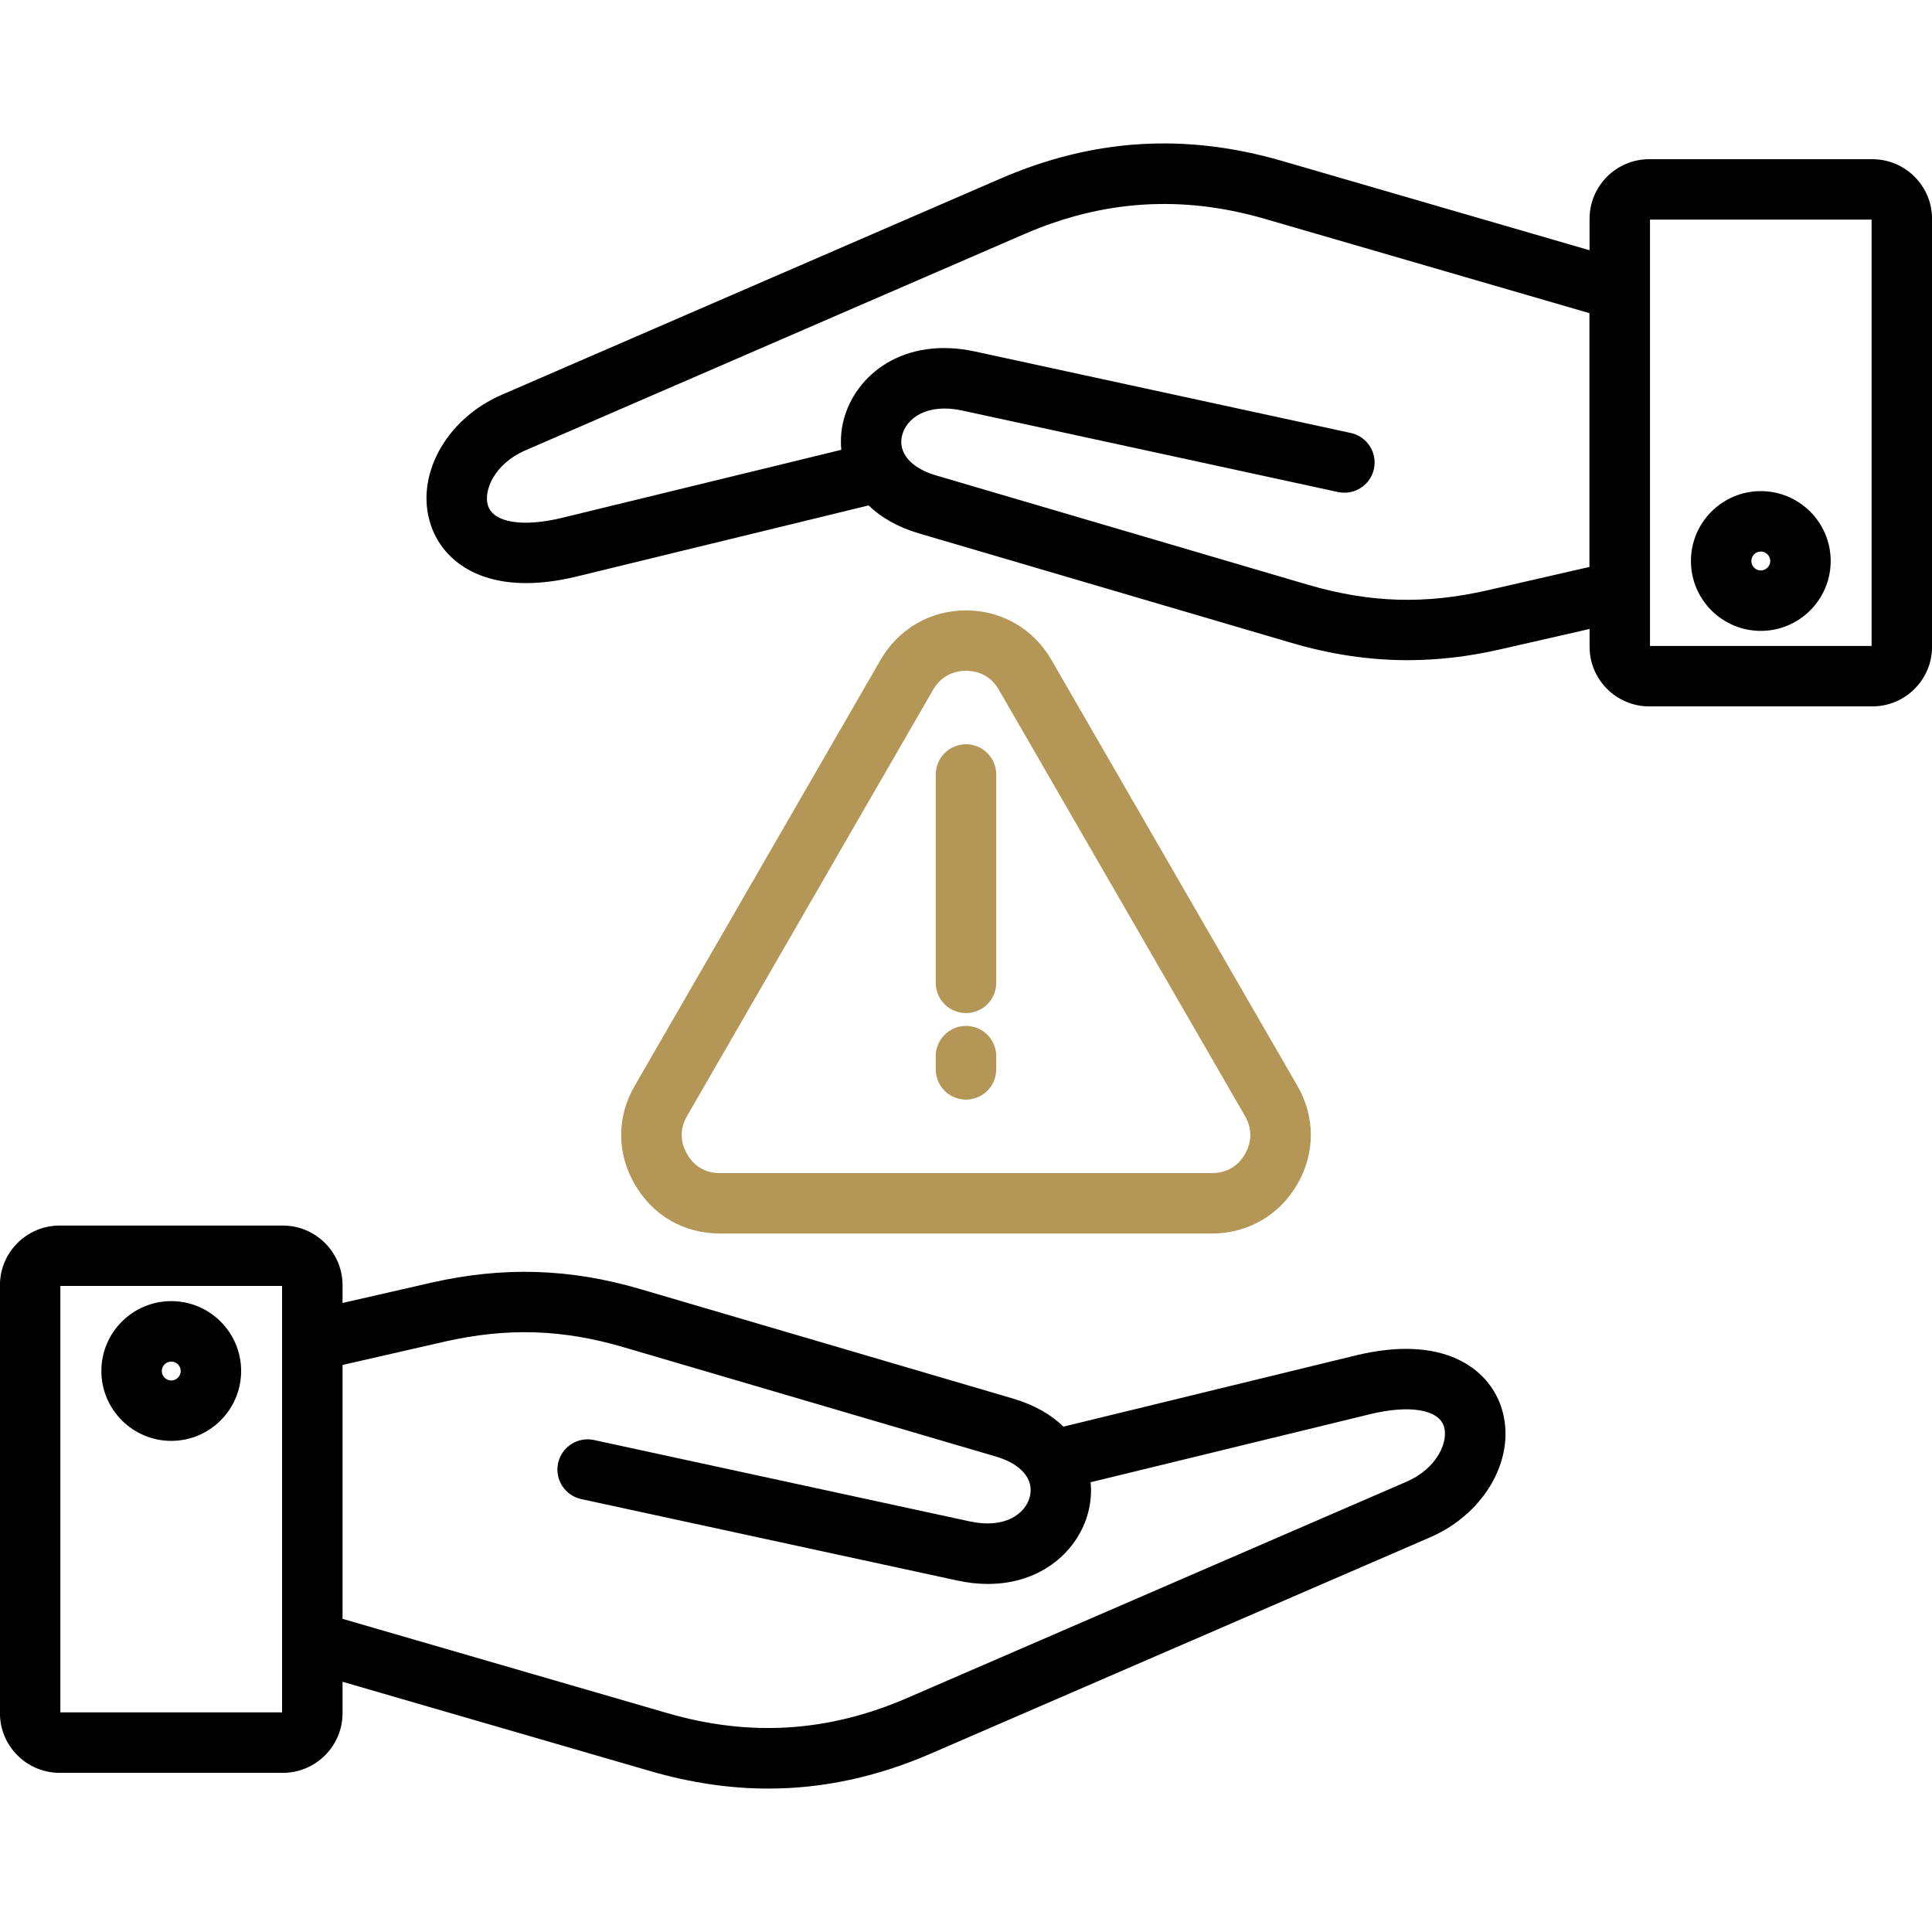
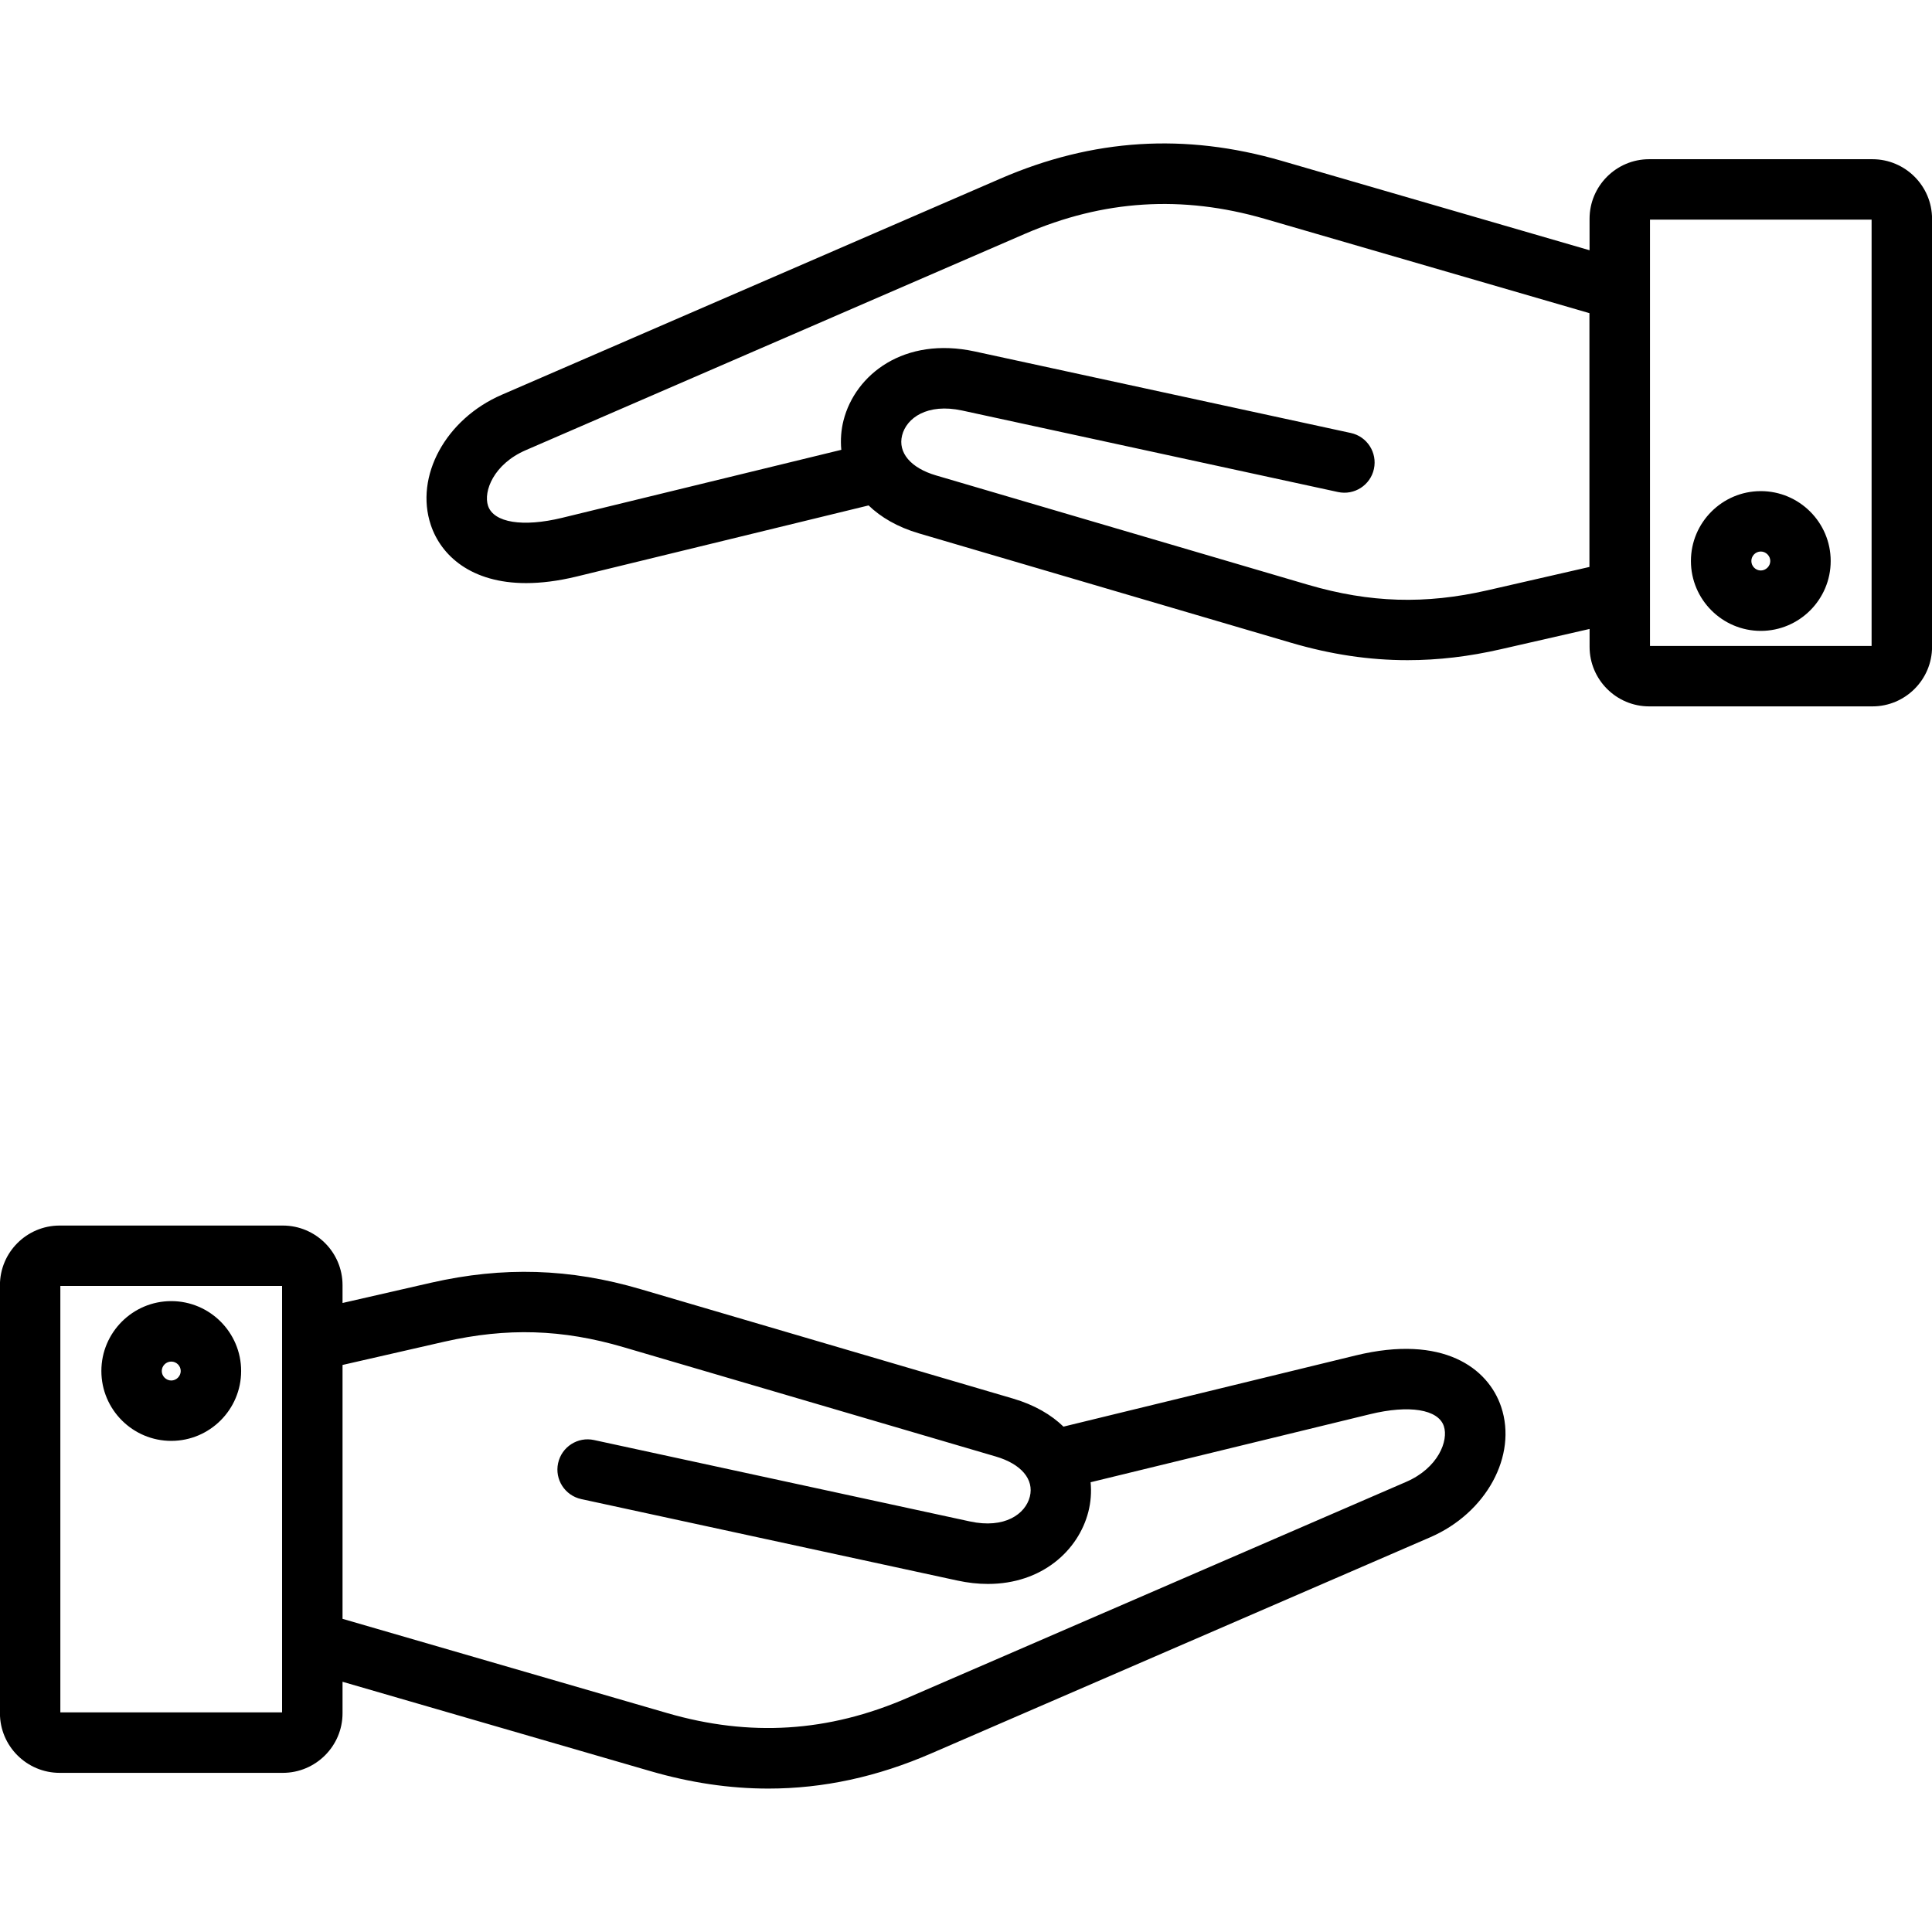
<svg xmlns="http://www.w3.org/2000/svg" width="64" height="64" viewBox="0 0 64 64" fill="none">
  <g clip-path="url(#clip0_12260_34086)">
    <path d="M44.908 44.901L35.229 47.259C34.823 46.866 34.272 46.539 33.553 46.328L21.223 42.706C18.878 42.016 16.671 41.948 14.275 42.493L11.347 43.163V42.573C11.347 41.484 10.459 40.598 9.368 40.598H1.977C0.886 40.598 -0.002 41.484 -0.002 42.573V56.753C-0.002 57.841 0.886 58.728 1.977 58.728H9.368C10.459 58.728 11.347 57.841 11.347 56.753V55.711L21.543 58.67C22.87 59.056 24.169 59.249 25.453 59.249C27.273 59.249 29.063 58.86 30.855 58.081L47.378 50.924C49.238 50.118 50.27 48.22 49.728 46.604C49.297 45.319 47.804 44.196 44.908 44.901ZM1.999 56.726V42.599H9.344V54.395V54.399V56.725H1.999V56.726ZM46.583 49.088L30.059 56.245C27.445 57.38 24.843 57.545 22.102 56.748L11.347 53.626V45.216L14.72 44.445C16.796 43.974 18.627 44.03 20.658 44.628L32.988 48.249C33.829 48.496 34.261 49.006 34.114 49.581C33.969 50.151 33.284 50.651 32.126 50.399L19.678 47.703C19.138 47.585 18.605 47.929 18.488 48.469C18.37 49.009 18.714 49.541 19.254 49.659L31.702 52.355C32.062 52.434 32.403 52.47 32.727 52.47C34.516 52.47 35.727 51.361 36.054 50.076C36.133 49.766 36.16 49.435 36.128 49.101L45.38 46.848C46.682 46.53 47.643 46.686 47.829 47.243C47.99 47.719 47.647 48.626 46.583 49.088ZM5.673 43.101C4.397 43.101 3.358 44.14 3.358 45.416C3.358 46.693 4.397 47.731 5.673 47.731C6.949 47.731 7.988 46.693 7.988 45.416C7.988 44.14 6.949 43.101 5.673 43.101ZM5.673 45.731C5.503 45.731 5.359 45.588 5.359 45.418C5.359 45.245 5.501 45.104 5.673 45.104C5.846 45.104 5.987 45.245 5.987 45.418C5.986 45.588 5.843 45.731 5.673 45.731ZM62.026 5.274H54.63C53.542 5.274 52.656 6.16 52.656 7.249V8.29L42.458 5.328C39.252 4.399 36.204 4.591 33.143 5.916L16.62 13.078C14.762 13.883 13.73 15.779 14.272 17.393C14.611 18.405 15.608 19.316 17.429 19.316C17.923 19.316 18.477 19.249 19.094 19.1L28.773 16.743C29.179 17.134 29.729 17.46 30.445 17.67L42.778 21.295C44.089 21.679 45.353 21.869 46.627 21.869C47.644 21.869 48.667 21.748 49.724 21.505L52.657 20.835V21.425C52.657 22.514 53.543 23.4 54.632 23.4H62.027C63.115 23.4 64.002 22.514 64.002 21.425V7.249C64.001 6.16 63.114 5.274 62.026 5.274ZM49.276 19.554C47.213 20.026 45.382 19.971 43.339 19.374L31.008 15.749C30.169 15.503 29.738 14.994 29.884 14.42C30.029 13.849 30.713 13.349 31.872 13.599L44.323 16.299C44.863 16.416 45.397 16.073 45.513 15.533C45.63 14.993 45.287 14.459 44.747 14.343L32.294 11.643C29.947 11.135 28.329 12.408 27.943 13.926C27.864 14.236 27.838 14.568 27.869 14.901L18.619 17.154C17.317 17.47 16.354 17.314 16.167 16.756C16.007 16.28 16.352 15.374 17.414 14.914L33.935 7.753C36.553 6.62 39.157 6.456 41.897 7.249L52.652 10.374V18.781L49.276 19.554ZM61.999 21.399H54.658V9.606V9.603V7.275H61.999V21.399ZM58.329 20.899C59.605 20.899 60.644 19.86 60.644 18.584C60.644 17.308 59.605 16.269 58.329 16.269C57.053 16.269 56.014 17.308 56.014 18.584C56.014 19.86 57.053 20.899 58.329 20.899ZM58.329 18.27C58.499 18.27 58.643 18.414 58.643 18.584C58.643 18.754 58.499 18.898 58.329 18.898C58.157 18.898 58.016 18.756 58.016 18.584C58.016 18.411 58.157 18.27 58.329 18.27Z" fill="black" />
-     <path d="M23.853 40.862H40.15C41.331 40.862 42.387 40.252 42.977 39.228C43.572 38.19 43.572 37.001 42.976 35.966L34.826 21.854C34.236 20.83 33.179 20.22 32 20.22C30.82 20.22 29.763 20.831 29.173 21.855L21.028 35.965C20.426 37.001 20.426 38.192 21.027 39.232C21.625 40.267 22.654 40.862 23.853 40.862ZM22.761 36.967L30.907 22.854C31.142 22.446 31.529 22.221 32 22.221C32.476 22.221 32.853 22.44 33.092 22.854V22.855L41.241 36.967C41.478 37.38 41.478 37.817 41.241 38.232C41.007 38.639 40.62 38.861 40.148 38.861H23.853C23.376 38.861 22.998 38.644 22.761 38.231C22.521 37.816 22.521 37.38 22.761 36.967ZM30.998 32.559V25.656C30.998 25.104 31.446 24.655 32 24.655C32.553 24.655 33.001 25.102 33.001 25.656V32.559C33.001 33.111 32.553 33.56 32 33.56C31.446 33.56 30.998 33.111 30.998 32.559ZM30.998 35.425V34.986C30.998 34.434 31.446 33.985 32 33.985C32.553 33.985 33.001 34.432 33.001 34.986V35.425C33.001 35.977 32.553 36.426 32 36.426C31.446 36.426 30.998 35.977 30.998 35.425Z" fill="#B49657" />
  </g>
  <defs>
    <clipPath id="clip0_12260_34086">
      <rect width="64" height="64" fill="white" />
    </clipPath>
  </defs>
</svg>